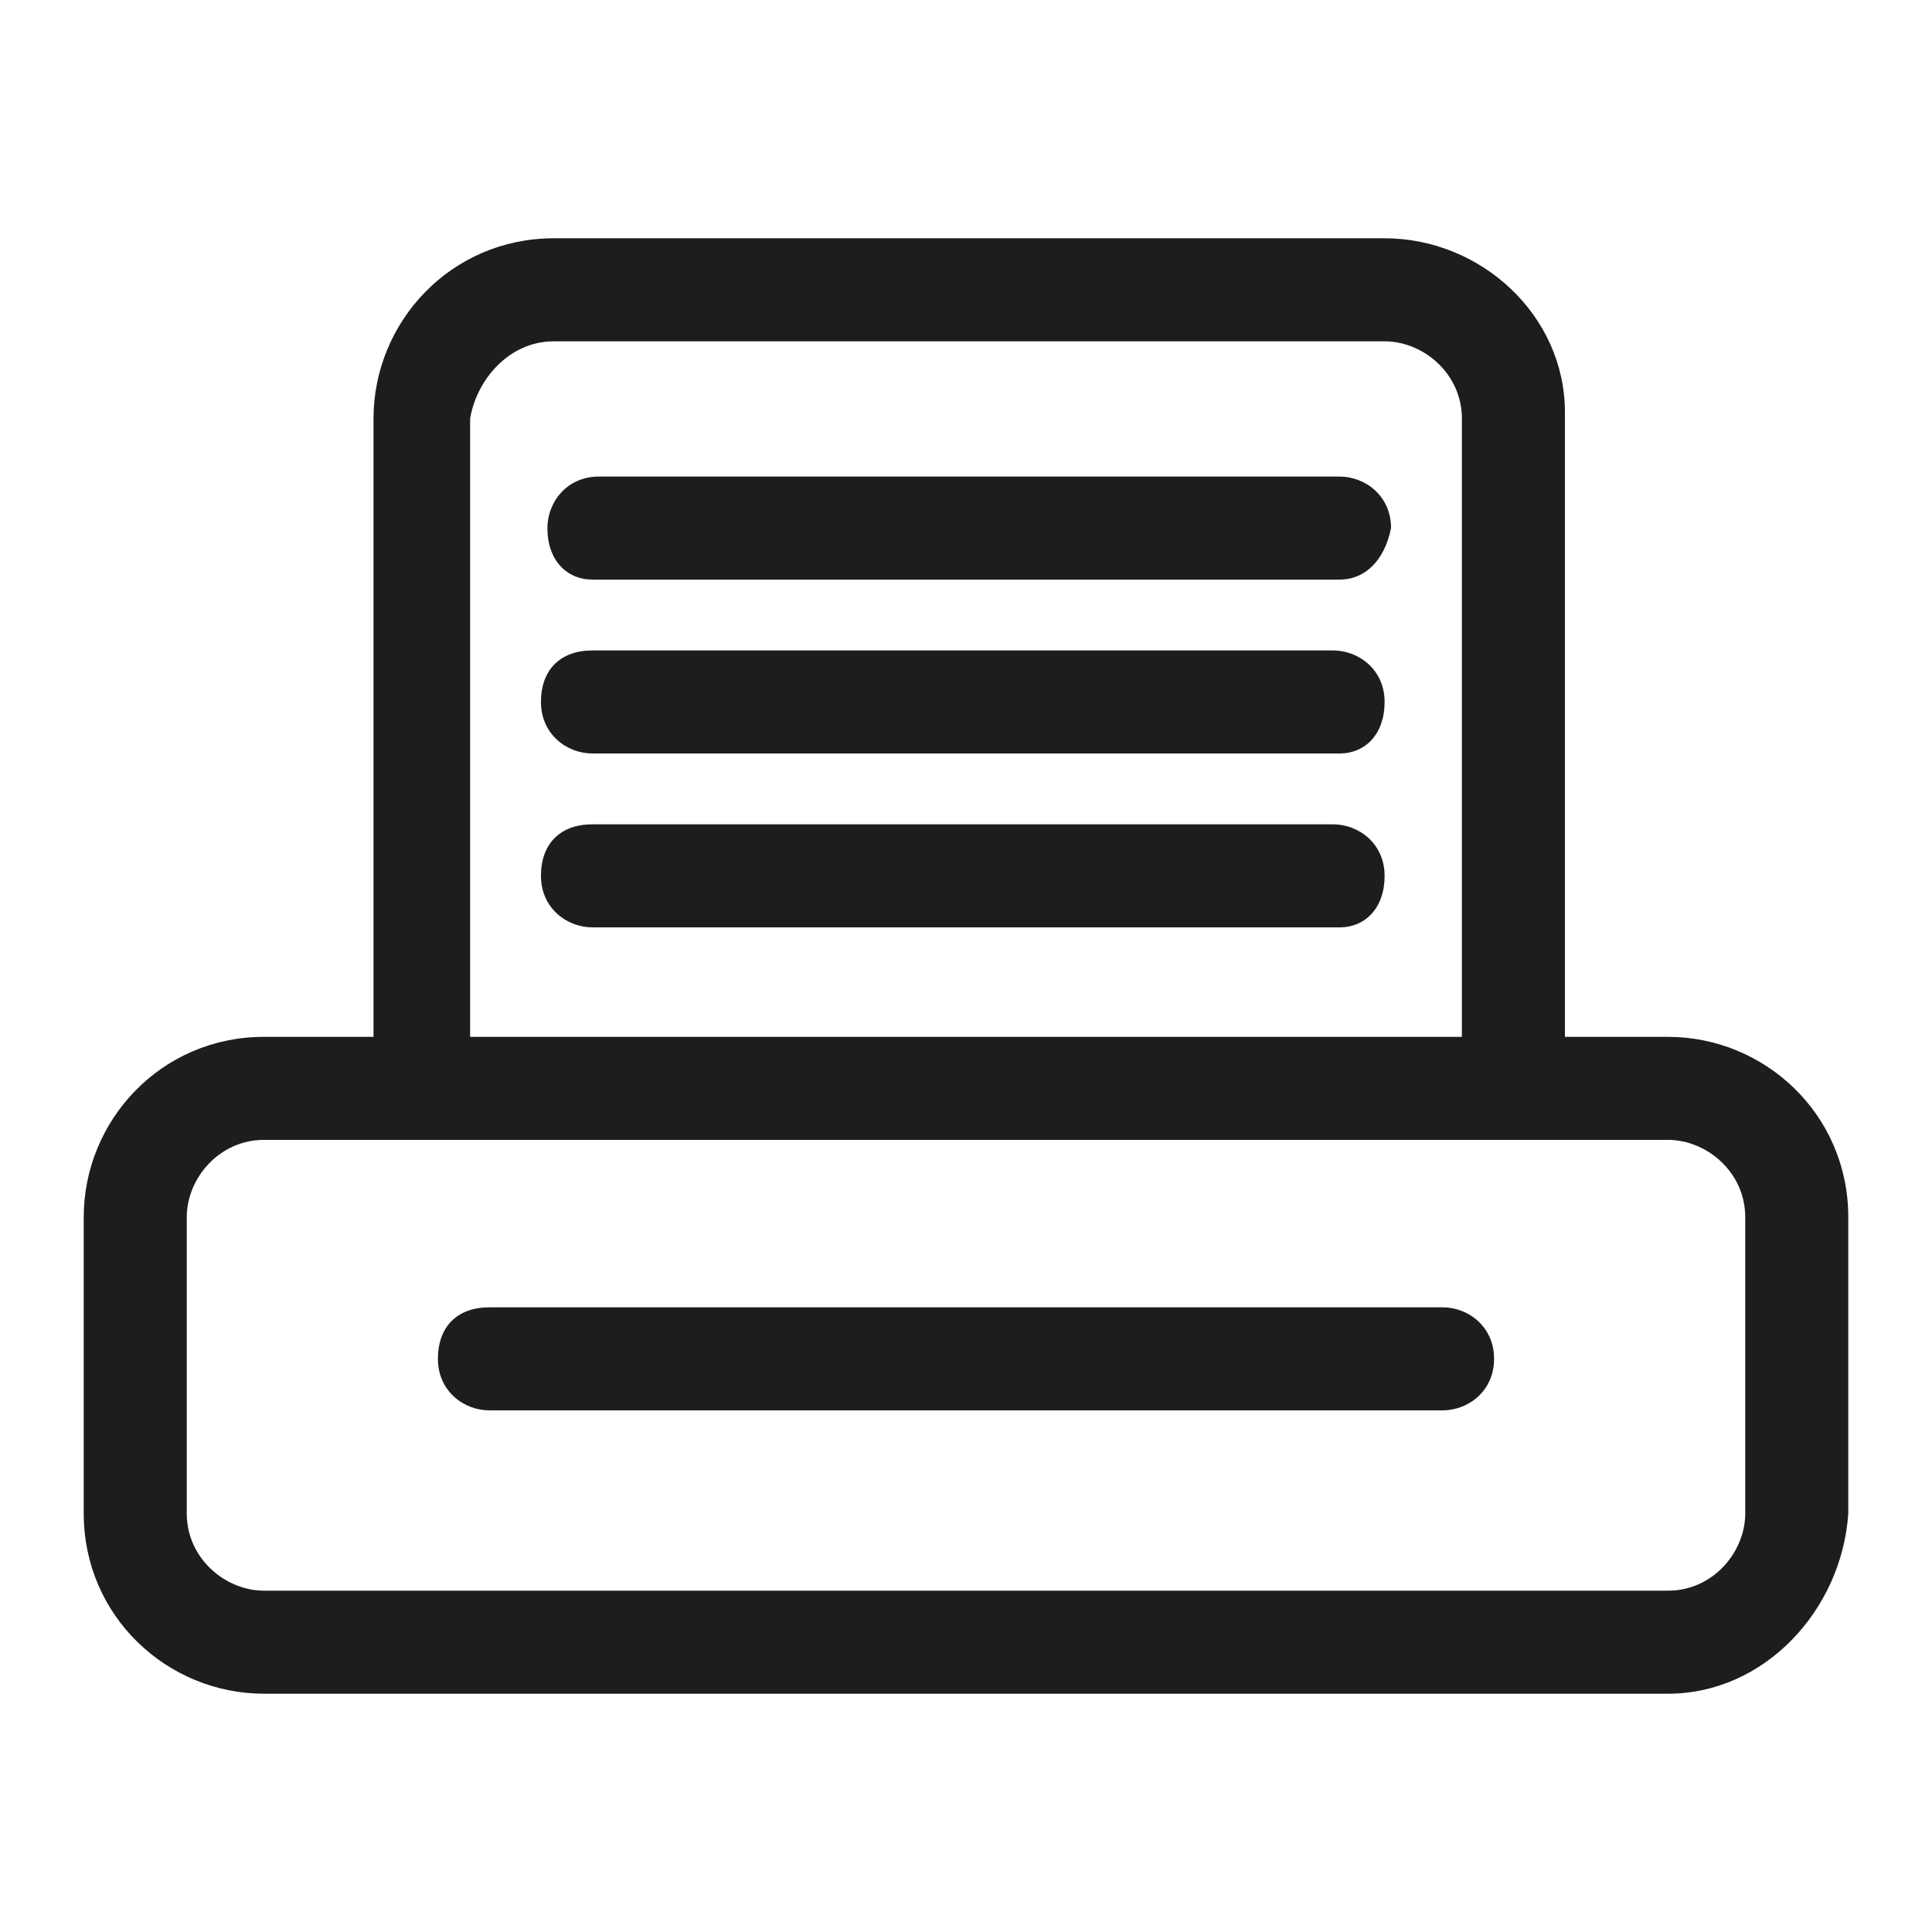
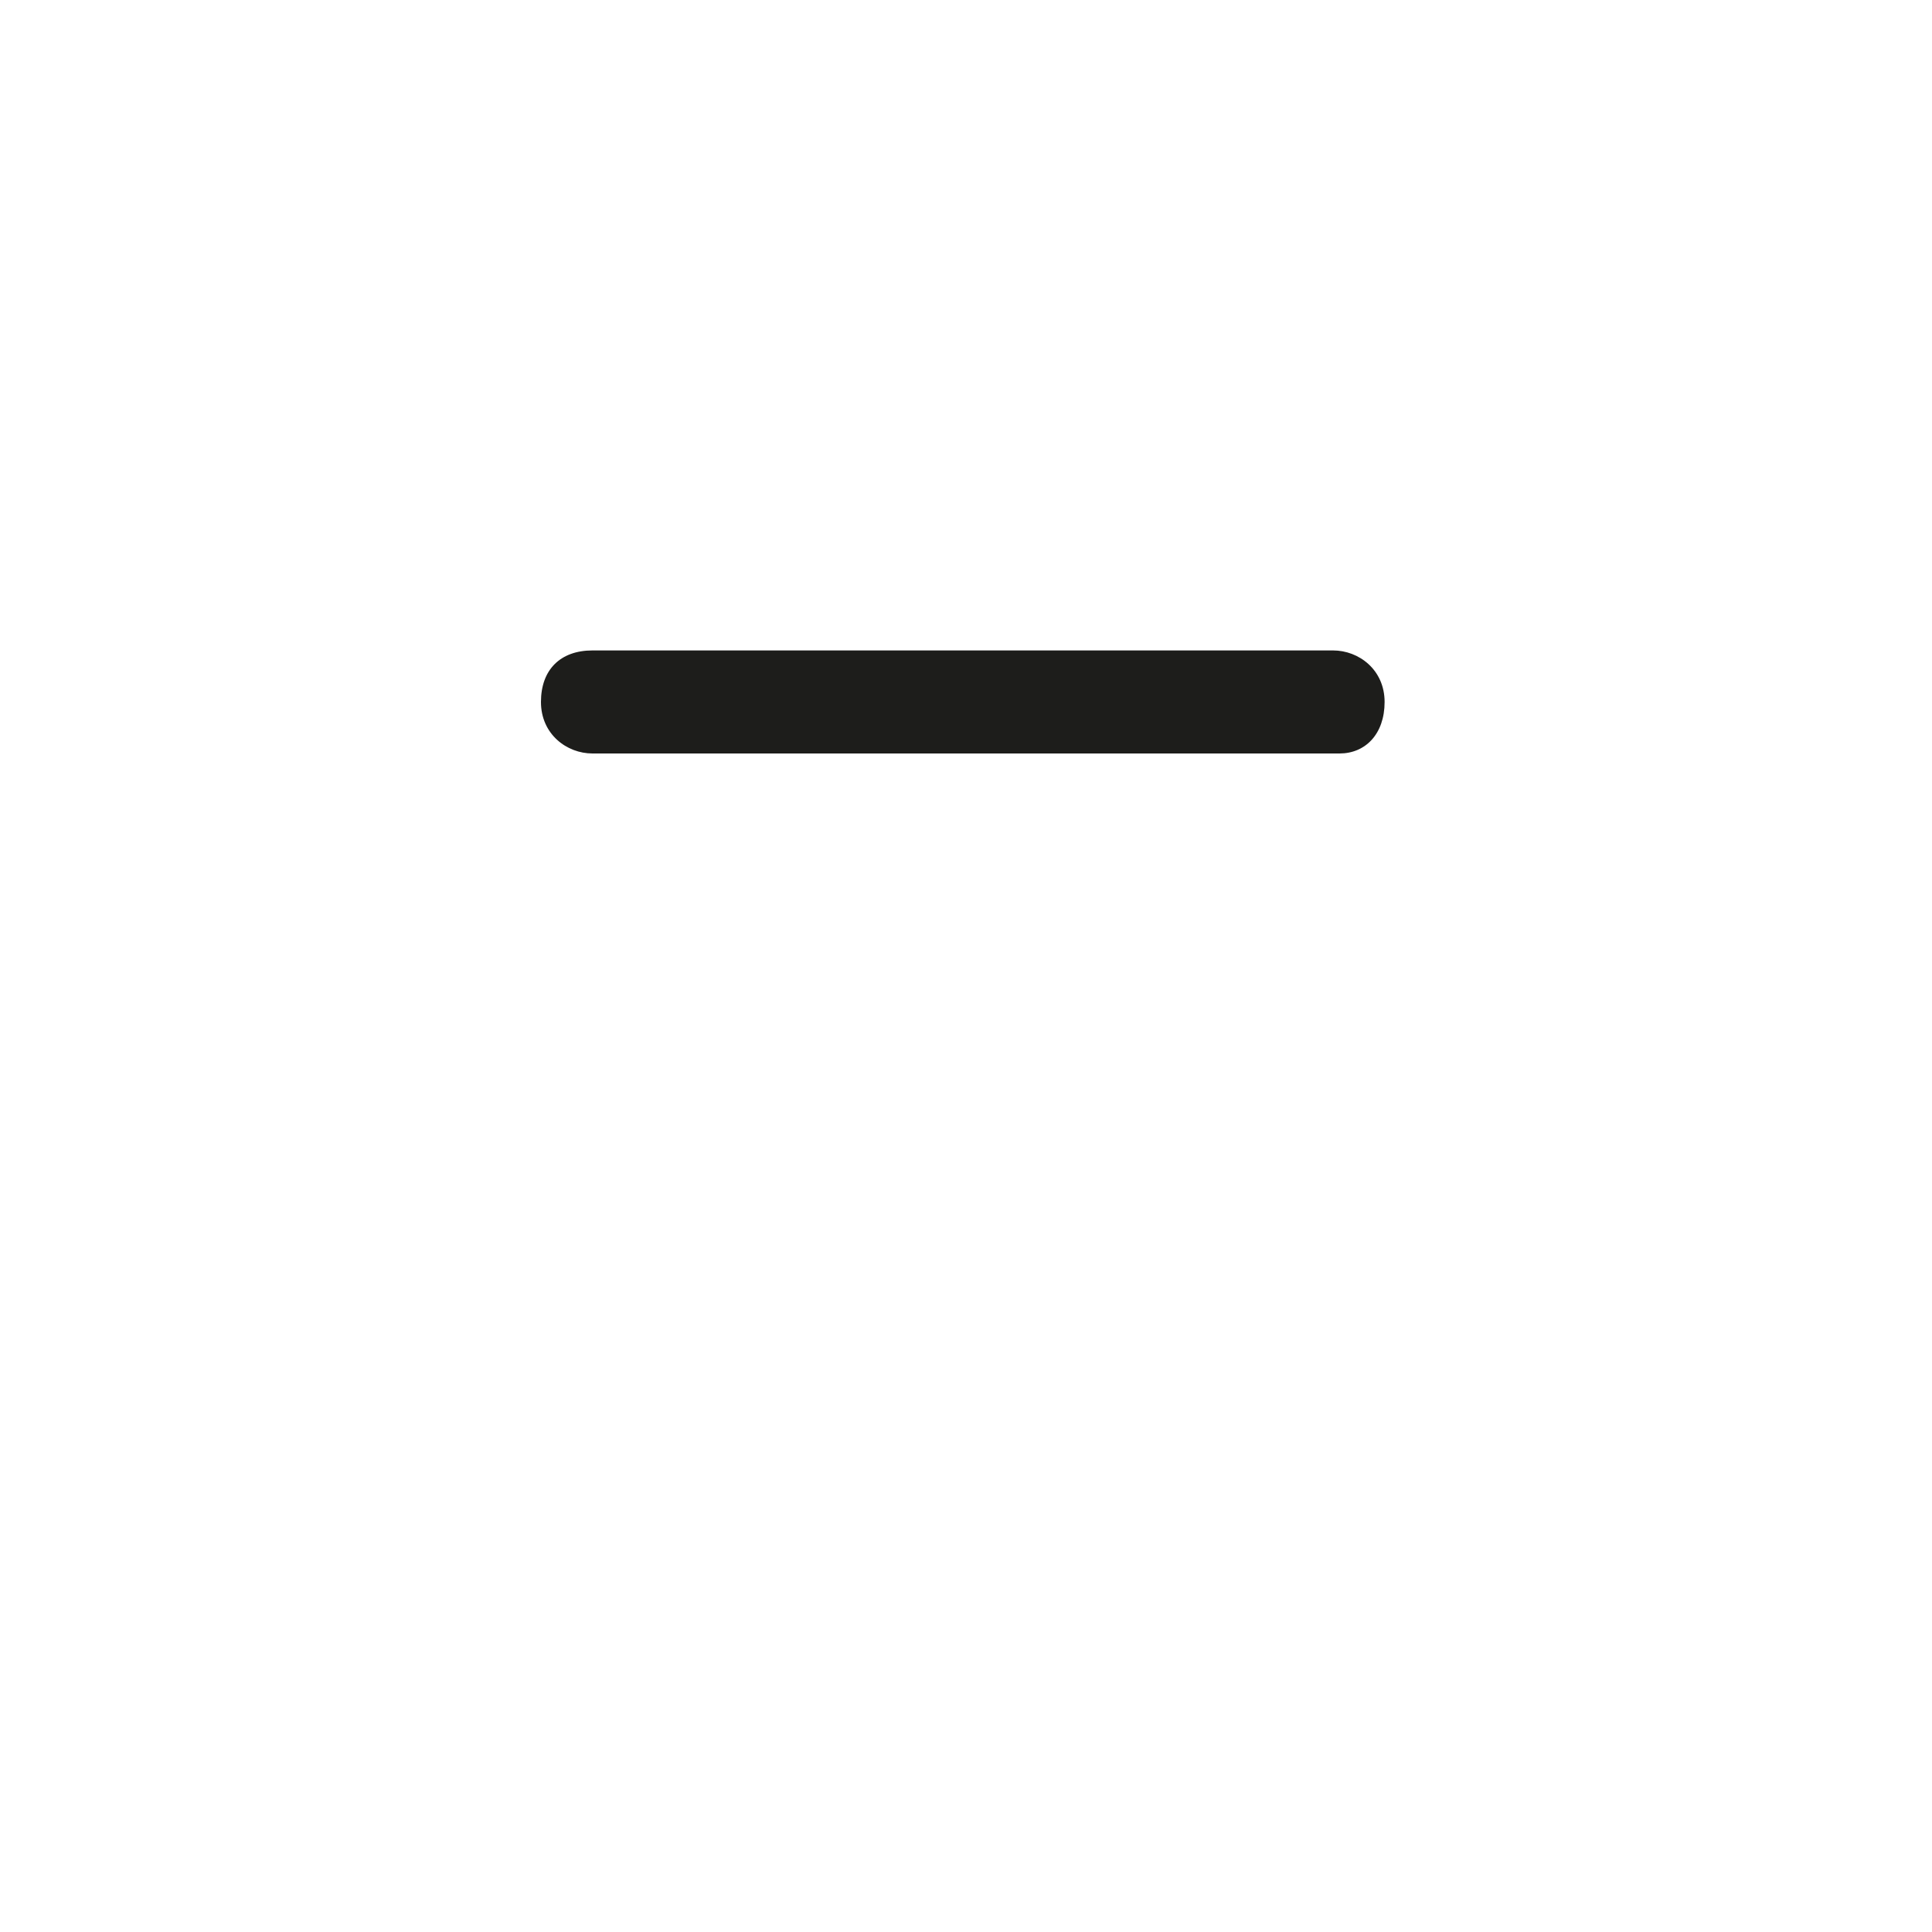
<svg xmlns="http://www.w3.org/2000/svg" version="1.1" id="Livello_1" x="0px" y="0px" viewBox="0 0 30 30" style="enable-background:new 0 0 30 30;" xml:space="preserve">
  <style type="text/css">
	.st0{fill:#1D1D1B;}
</style>
-   <path class="st0" d="M22.4,21.9H7.6c-0.4,0-0.8-0.3-0.8-0.8s0.3-0.8,0.8-0.8h14.8c0.4,0,0.8,0.3,0.8,0.8S22.8,21.9,22.4,21.9z" />
-   <path class="st0" d="M20.8,14.4H9.2c-0.4,0-0.8-0.3-0.8-0.8s0.3-0.8,0.8-0.8h11.5c0.4,0,0.8,0.3,0.8,0.8S21.2,14.4,20.8,14.4z" />
  <path class="st0" d="M20.8,11.7H9.2c-0.4,0-0.8-0.3-0.8-0.8s0.3-0.8,0.8-0.8h11.5c0.4,0,0.8,0.3,0.8,0.8S21.2,11.7,20.8,11.7z" />
-   <path class="st0" d="M20.8,9H9.2C8.8,9,8.5,8.7,8.5,8.2c0-0.4,0.3-0.8,0.8-0.8h11.5c0.4,0,0.8,0.3,0.8,0.8C21.5,8.7,21.2,9,20.8,9z" />
-   <path class="st0" d="M25.9,26.3H4.1c-1.5,0-2.8-1.2-2.8-2.8l0,0v-4.6c0-1.5,1.2-2.8,2.8-2.8h21.8c1.5,0,2.8,1.2,2.8,2.8v4.6  C28.6,25,27.4,26.3,25.9,26.3L25.9,26.3z M4.1,17.7c-0.7,0-1.2,0.6-1.2,1.2v4.6c0,0.7,0.6,1.2,1.2,1.2h21.8c0.7,0,1.2-0.6,1.2-1.2  v-4.6c0-0.7-0.6-1.2-1.2-1.2H4.1z" />
-   <path class="st0" d="M24.2,17h-1.5V6.5c0-0.7-0.6-1.2-1.2-1.2H8.6c-0.7,0-1.2,0.6-1.3,1.2v0v10.4H5.8V6.5C5.8,5,7,3.7,8.6,3.7  c0,0,0,0,0,0h12.9c1.5,0,2.8,1.2,2.8,2.7V17z" />
</svg>